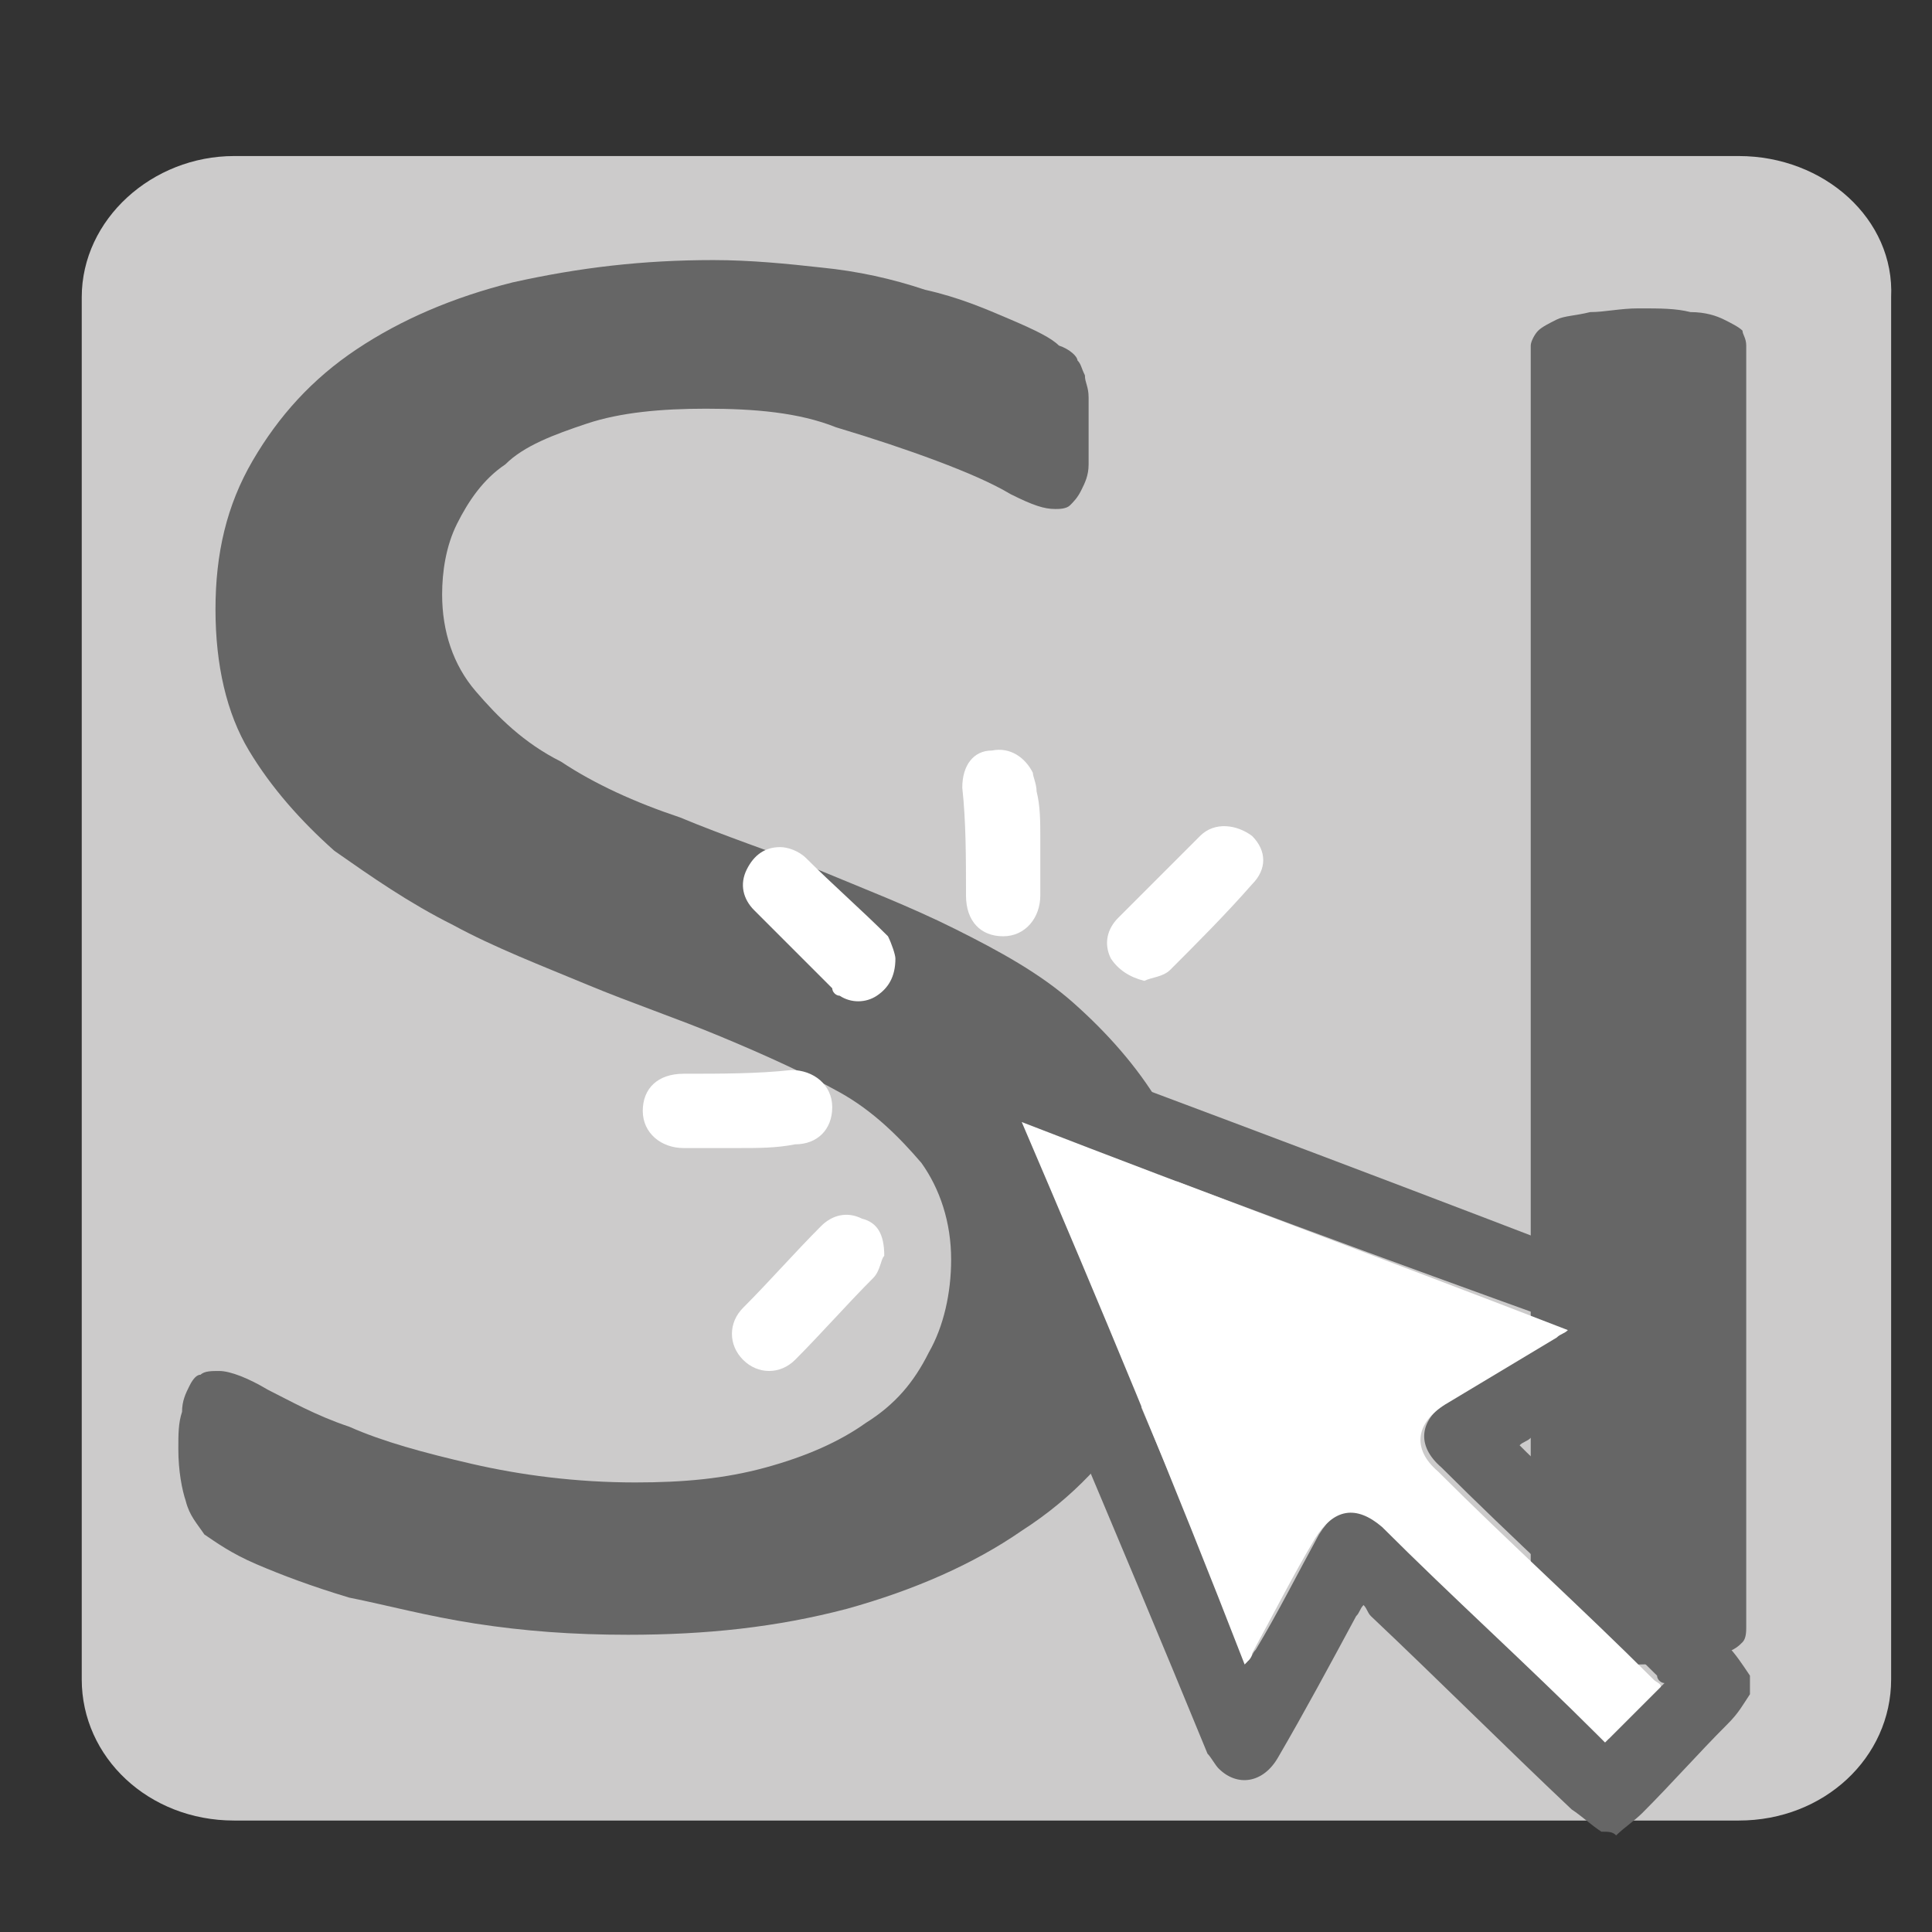
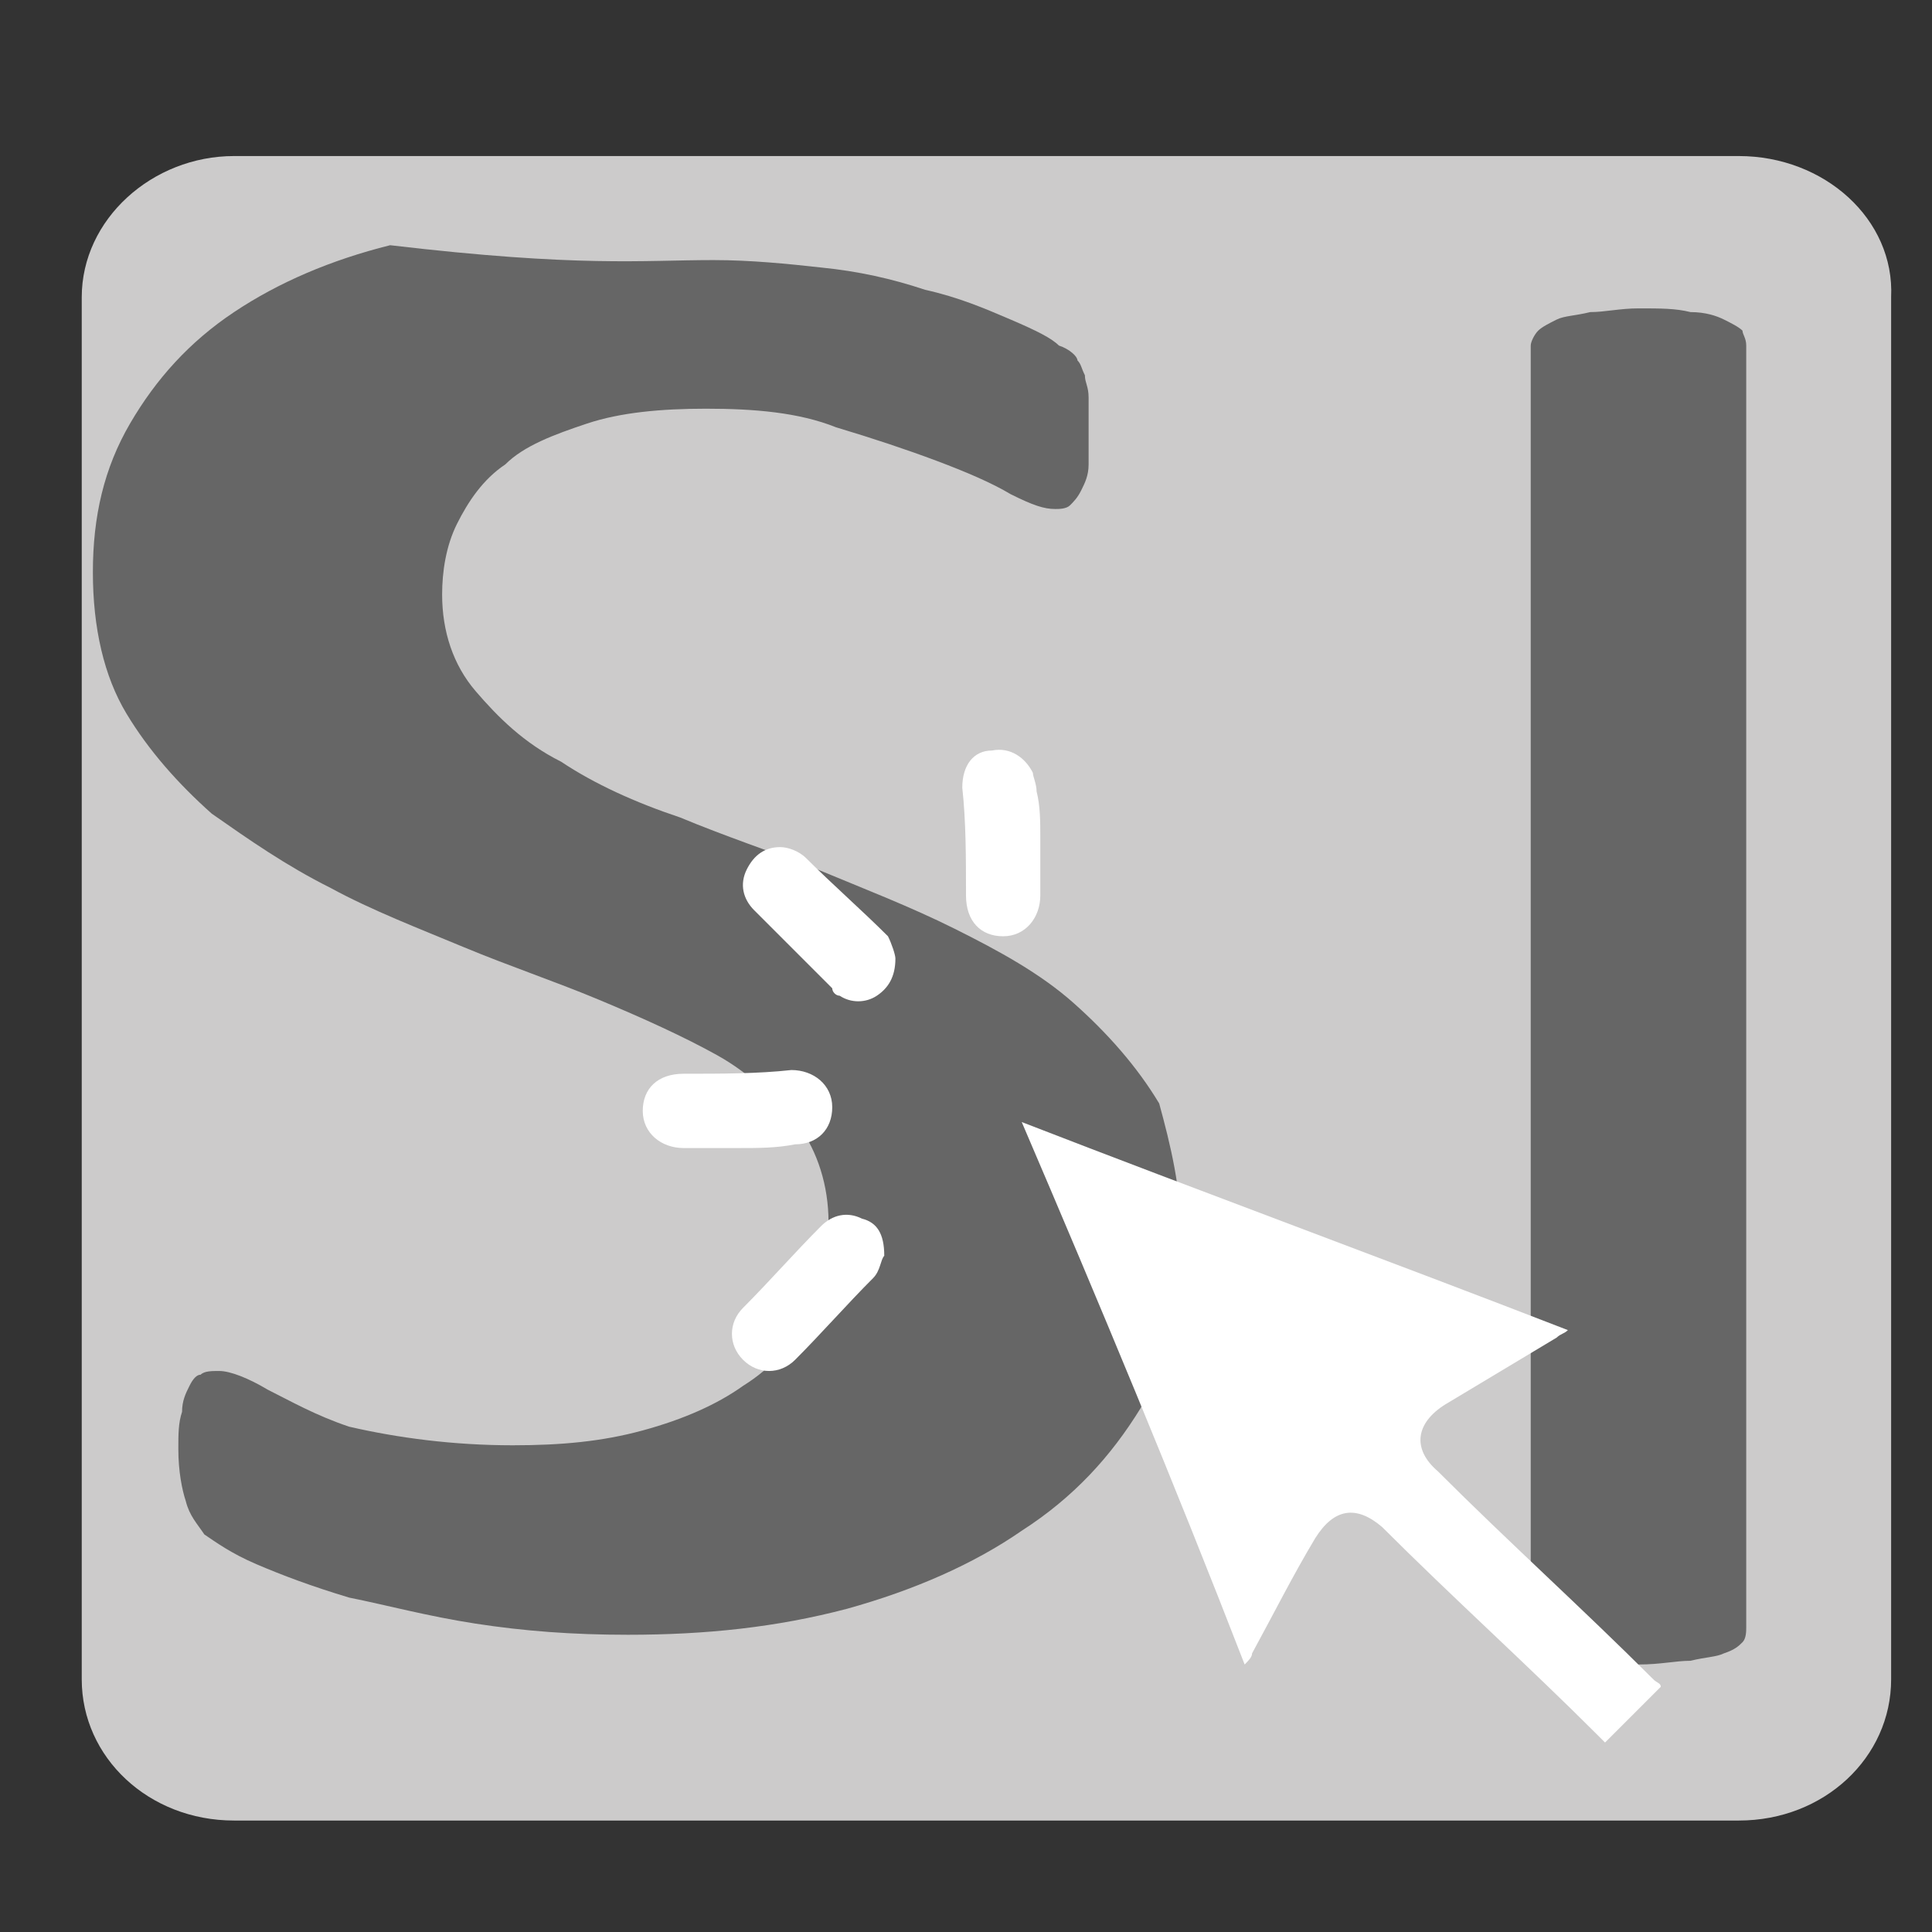
<svg xmlns="http://www.w3.org/2000/svg" version="1.1" id="Layer_1" x="0px" y="0px" viewBox="0 0 52 52" style="enable-background:new 0 0 52 52;" xml:space="preserve">
  <rect x="0" y="0" width="52" height="52" fill="#333333" stroke="none" />
  <style type="text/css">
	.st0{fill:#CCCBCB;}
	.st1{fill:#666666;}
	.st2{fill:#FFFFFF;}
</style>
  <g id="Layer_1_00000147903296595058662730000002387065688290771084_">
    <g id="File">
      <g id="Check">
		</g>
    </g>
  </g>
  <path class="st0" d="M46.8,4.2H6.3C4.1,4.2,2.2,5.9,2.2,8v14v23.2c0,2.1,1.8,3.8,4.1,3.8h40.5c2.3,0,4.1-1.7,4.1-3.8V22V8  C51,5.9,49.1,4.2,46.8,4.2z" />
-   <path class="st1" d="M31.8,33.4c0,1.7-0.4,3.2-1.1,4.5c-0.8,1.3-1.8,2.4-3.2,3.3c-1.3,0.9-2.9,1.6-4.7,2.1C20.9,43.8,19,44,16.9,44  c-1.5,0-2.8-0.1-4.1-0.3c-1.3-0.2-2.4-0.5-3.4-0.7c-1-0.3-1.8-0.6-2.5-0.9c-0.7-0.3-1.1-0.6-1.4-0.8C5.3,41,5.1,40.8,5,40.4  c-0.1-0.3-0.2-0.8-0.2-1.4c0-0.4,0-0.7,0.1-1c0-0.3,0.1-0.5,0.2-0.7c0.1-0.2,0.2-0.3,0.3-0.3c0.1-0.1,0.3-0.1,0.5-0.1  c0.3,0,0.8,0.2,1.3,0.5c0.6,0.3,1.3,0.7,2.2,1c0.9,0.4,2,0.7,3.3,1c1.3,0.3,2.8,0.5,4.4,0.5c1.3,0,2.4-0.1,3.5-0.4  c1.1-0.3,2-0.7,2.7-1.2c0.8-0.5,1.3-1.1,1.7-1.9c0.4-0.7,0.6-1.6,0.6-2.5c0-1-0.3-1.9-0.8-2.6c-0.6-0.7-1.3-1.4-2.2-1.9  c-0.9-0.5-2-1-3.2-1.5c-1.2-0.5-2.4-0.9-3.6-1.4c-1.2-0.5-2.5-1-3.6-1.6c-1.2-0.6-2.2-1.3-3.2-2c-0.9-0.8-1.7-1.7-2.3-2.7  c-0.6-1-0.9-2.3-0.9-3.8c0-1.5,0.3-2.8,1-4c0.7-1.2,1.6-2.2,2.8-3c1.2-0.8,2.6-1.4,4.2-1.8C15.6,7.2,17.3,7,19.2,7  c1,0,2,0.1,2.9,0.2c1,0.1,1.9,0.3,2.8,0.6c0.9,0.2,1.6,0.5,2.3,0.8c0.7,0.3,1.1,0.5,1.3,0.7C28.8,9.4,29,9.6,29,9.7  c0.1,0.1,0.1,0.2,0.2,0.4c0,0.2,0.1,0.3,0.1,0.6c0,0.2,0,0.5,0,0.9c0,0.3,0,0.6,0,0.9c0,0.3-0.1,0.5-0.2,0.7  c-0.1,0.2-0.2,0.3-0.3,0.4c-0.1,0.1-0.3,0.1-0.4,0.1c-0.3,0-0.6-0.1-1.2-0.4c-0.5-0.3-1.2-0.6-2-0.9c-0.8-0.3-1.7-0.6-2.7-0.9  C21.5,11.1,20.3,11,19,11c-1.2,0-2.3,0.1-3.2,0.4c-0.9,0.3-1.7,0.6-2.2,1.1c-0.6,0.4-1,1-1.3,1.6c-0.3,0.6-0.4,1.3-0.4,1.9  c0,1,0.3,1.9,0.9,2.6c0.6,0.7,1.3,1.4,2.3,1.9c0.9,0.6,2,1.1,3.2,1.5c1.2,0.5,2.4,0.9,3.7,1.4c1.2,0.5,2.5,1,3.7,1.6  c1.2,0.6,2.3,1.2,3.2,2c0.9,0.8,1.7,1.7,2.3,2.7C31.5,30.8,31.8,32,31.8,33.4" />
+   <path class="st1" d="M31.8,33.4c0,1.7-0.4,3.2-1.1,4.5c-0.8,1.3-1.8,2.4-3.2,3.3c-1.3,0.9-2.9,1.6-4.7,2.1C20.9,43.8,19,44,16.9,44  c-1.5,0-2.8-0.1-4.1-0.3c-1.3-0.2-2.4-0.5-3.4-0.7c-1-0.3-1.8-0.6-2.5-0.9c-0.7-0.3-1.1-0.6-1.4-0.8C5.3,41,5.1,40.8,5,40.4  c-0.1-0.3-0.2-0.8-0.2-1.4c0-0.4,0-0.7,0.1-1c0-0.3,0.1-0.5,0.2-0.7c0.1-0.2,0.2-0.3,0.3-0.3c0.1-0.1,0.3-0.1,0.5-0.1  c0.3,0,0.8,0.2,1.3,0.5c0.6,0.3,1.3,0.7,2.2,1c1.3,0.3,2.8,0.5,4.4,0.5c1.3,0,2.4-0.1,3.5-0.4  c1.1-0.3,2-0.7,2.7-1.2c0.8-0.5,1.3-1.1,1.7-1.9c0.4-0.7,0.6-1.6,0.6-2.5c0-1-0.3-1.9-0.8-2.6c-0.6-0.7-1.3-1.4-2.2-1.9  c-0.9-0.5-2-1-3.2-1.5c-1.2-0.5-2.4-0.9-3.6-1.4c-1.2-0.5-2.5-1-3.6-1.6c-1.2-0.6-2.2-1.3-3.2-2c-0.9-0.8-1.7-1.7-2.3-2.7  c-0.6-1-0.9-2.3-0.9-3.8c0-1.5,0.3-2.8,1-4c0.7-1.2,1.6-2.2,2.8-3c1.2-0.8,2.6-1.4,4.2-1.8C15.6,7.2,17.3,7,19.2,7  c1,0,2,0.1,2.9,0.2c1,0.1,1.9,0.3,2.8,0.6c0.9,0.2,1.6,0.5,2.3,0.8c0.7,0.3,1.1,0.5,1.3,0.7C28.8,9.4,29,9.6,29,9.7  c0.1,0.1,0.1,0.2,0.2,0.4c0,0.2,0.1,0.3,0.1,0.6c0,0.2,0,0.5,0,0.9c0,0.3,0,0.6,0,0.9c0,0.3-0.1,0.5-0.2,0.7  c-0.1,0.2-0.2,0.3-0.3,0.4c-0.1,0.1-0.3,0.1-0.4,0.1c-0.3,0-0.6-0.1-1.2-0.4c-0.5-0.3-1.2-0.6-2-0.9c-0.8-0.3-1.7-0.6-2.7-0.9  C21.5,11.1,20.3,11,19,11c-1.2,0-2.3,0.1-3.2,0.4c-0.9,0.3-1.7,0.6-2.2,1.1c-0.6,0.4-1,1-1.3,1.6c-0.3,0.6-0.4,1.3-0.4,1.9  c0,1,0.3,1.9,0.9,2.6c0.6,0.7,1.3,1.4,2.3,1.9c0.9,0.6,2,1.1,3.2,1.5c1.2,0.5,2.4,0.9,3.7,1.4c1.2,0.5,2.5,1,3.7,1.6  c1.2,0.6,2.3,1.2,3.2,2c0.9,0.8,1.7,1.7,2.3,2.7C31.5,30.8,31.8,32,31.8,33.4" />
  <path class="st1" d="M47,43.8c0,0.1,0,0.3-0.1,0.4c-0.1,0.1-0.2,0.2-0.5,0.3c-0.2,0.1-0.5,0.1-0.9,0.2c-0.4,0-0.8,0.1-1.4,0.1  c-0.5,0-1,0-1.4-0.1c-0.4,0-0.7-0.1-0.9-0.2c-0.2-0.1-0.4-0.2-0.5-0.3c-0.1-0.1-0.1-0.2-0.1-0.4V9.3c0-0.1,0.1-0.3,0.2-0.4  c0.1-0.1,0.3-0.2,0.5-0.3c0.2-0.1,0.5-0.1,0.9-0.2c0.4,0,0.8-0.1,1.3-0.1c0.6,0,1,0,1.4,0.1c0.4,0,0.7,0.1,0.9,0.2  c0.2,0.1,0.4,0.2,0.5,0.3C46.9,9,47,9.1,47,9.3V43.8L47,43.8z" />
  <g id="Uh7V0U.tif">
    <g>
-       <path class="st1" d="M43.1,49.3c-0.3-0.2-0.5-0.4-0.8-0.6c-1.8-1.7-3.6-3.5-5.4-5.2c-0.1-0.1-0.1-0.2-0.2-0.3    c-0.1,0.1-0.1,0.2-0.2,0.3c-0.7,1.3-1.4,2.6-2.1,3.8c-0.4,0.7-1.1,0.8-1.6,0.3c-0.1-0.1-0.2-0.3-0.3-0.4    C30,41.1,27.4,35.1,24.9,29c-0.3-0.8,0.1-1.5,0.8-1.5c0.2,0,0.4,0.1,0.5,0.1c6.2,2.3,12.3,4.6,18.5,7c0.8,0.3,1,1,0.6,1.6    c-0.1,0.1-0.3,0.2-0.4,0.3c-1.2,0.7-2.4,1.5-3.7,2.2c-0.1,0.1-0.2,0.1-0.3,0.2c0.1,0.1,0.2,0.2,0.2,0.2c1.8,1.7,3.6,3.5,5.4,5.2    c0.2,0.2,0.4,0.5,0.6,0.8c0,0.2,0,0.3,0,0.5c-0.2,0.3-0.3,0.5-0.6,0.8c-0.8,0.8-1.5,1.6-2.3,2.4c-0.2,0.2-0.5,0.4-0.7,0.6    C43.4,49.3,43.3,49.3,43.1,49.3z M27.5,30.2c2,4.9,4.1,9.7,6.1,14.5c0.1-0.1,0.1-0.2,0.2-0.3c0.6-1,1.1-2,1.7-3.1    c0.5-0.8,1.1-0.9,1.8-0.3c1.9,1.9,3.9,3.7,5.8,5.6c0.1,0.1,0.2,0.1,0.2,0.2c0.5-0.5,1-1,1.5-1.5c-0.1,0-0.2-0.1-0.2-0.2    c-1.9-1.9-3.9-3.7-5.8-5.6c-0.7-0.6-0.6-1.3,0.2-1.8c1-0.6,2-1.2,3-1.8c0.1-0.1,0.2-0.1,0.3-0.2C37.3,33.9,32.4,32.1,27.5,30.2z" />
      <path class="st2" d="M24.1,25.8c0,0.5-0.2,0.8-0.5,1c-0.3,0.2-0.7,0.2-1,0c-0.1,0-0.2-0.1-0.2-0.2c-0.7-0.7-1.4-1.4-2.1-2.1    c-0.3-0.3-0.4-0.7-0.2-1.1c0.2-0.4,0.5-0.6,0.9-0.6c0.2,0,0.5,0.1,0.7,0.3c0.7,0.7,1.5,1.4,2.2,2.1C24,25.4,24.1,25.7,24.1,25.8z" />
      <path class="st2" d="M28,22.6c0,0.5,0,1,0,1.5c0,0.6-0.4,1.1-1,1.1c-0.6,0-1-0.4-1-1.1c0-1,0-2-0.1-2.9c0-0.6,0.3-1,0.8-1    c0.5-0.1,0.9,0.2,1.1,0.6c0,0.1,0.1,0.3,0.1,0.5C28,21.7,28,22.1,28,22.6z" />
      <path class="st2" d="M19.9,30.9c-0.5,0-1,0-1.5,0c-0.6,0-1.1-0.4-1.1-1c0-0.6,0.4-1,1.1-1c1,0,2,0,2.9-0.1c0.6,0,1.1,0.4,1.1,1    c0,0.6-0.4,1-1,1C20.9,30.9,20.4,30.9,19.9,30.9z" />
-       <path class="st2" d="M30.8,26.4c-0.4-0.1-0.7-0.3-0.9-0.6c-0.2-0.4-0.1-0.8,0.2-1.1c0.6-0.6,1.2-1.2,1.8-1.8    c0.1-0.1,0.3-0.3,0.4-0.4c0.4-0.4,1-0.3,1.4,0c0.4,0.4,0.4,0.9,0,1.3c-0.7,0.8-1.5,1.6-2.2,2.3C31.3,26.3,31,26.3,30.8,26.4z" />
      <path class="st2" d="M23.8,33.8c-0.1,0.1-0.1,0.4-0.3,0.6c-0.7,0.7-1.4,1.5-2.1,2.2c-0.4,0.4-1,0.4-1.4,0c-0.4-0.4-0.4-1,0-1.4    c0.7-0.7,1.4-1.5,2.1-2.2c0.3-0.3,0.7-0.4,1.1-0.2C23.6,32.9,23.8,33.2,23.8,33.8z" />
      <path class="st2" d="M27.5,30.2c4.9,1.9,9.8,3.7,14.7,5.6c-0.1,0.1-0.2,0.1-0.3,0.2c-1,0.6-2,1.2-3,1.8c-0.8,0.5-0.9,1.2-0.2,1.8    c1.9,1.9,3.9,3.7,5.8,5.6c0.1,0.1,0.2,0.1,0.2,0.2c-0.5,0.5-1,1-1.5,1.5c0,0-0.1-0.1-0.2-0.2c-1.9-1.9-3.9-3.7-5.8-5.6    c-0.7-0.6-1.3-0.5-1.8,0.3c-0.6,1-1.1,2-1.7,3.1c0,0.1-0.1,0.2-0.2,0.3C31.6,39.9,29.6,35.1,27.5,30.2z" />
    </g>
  </g>
</svg>